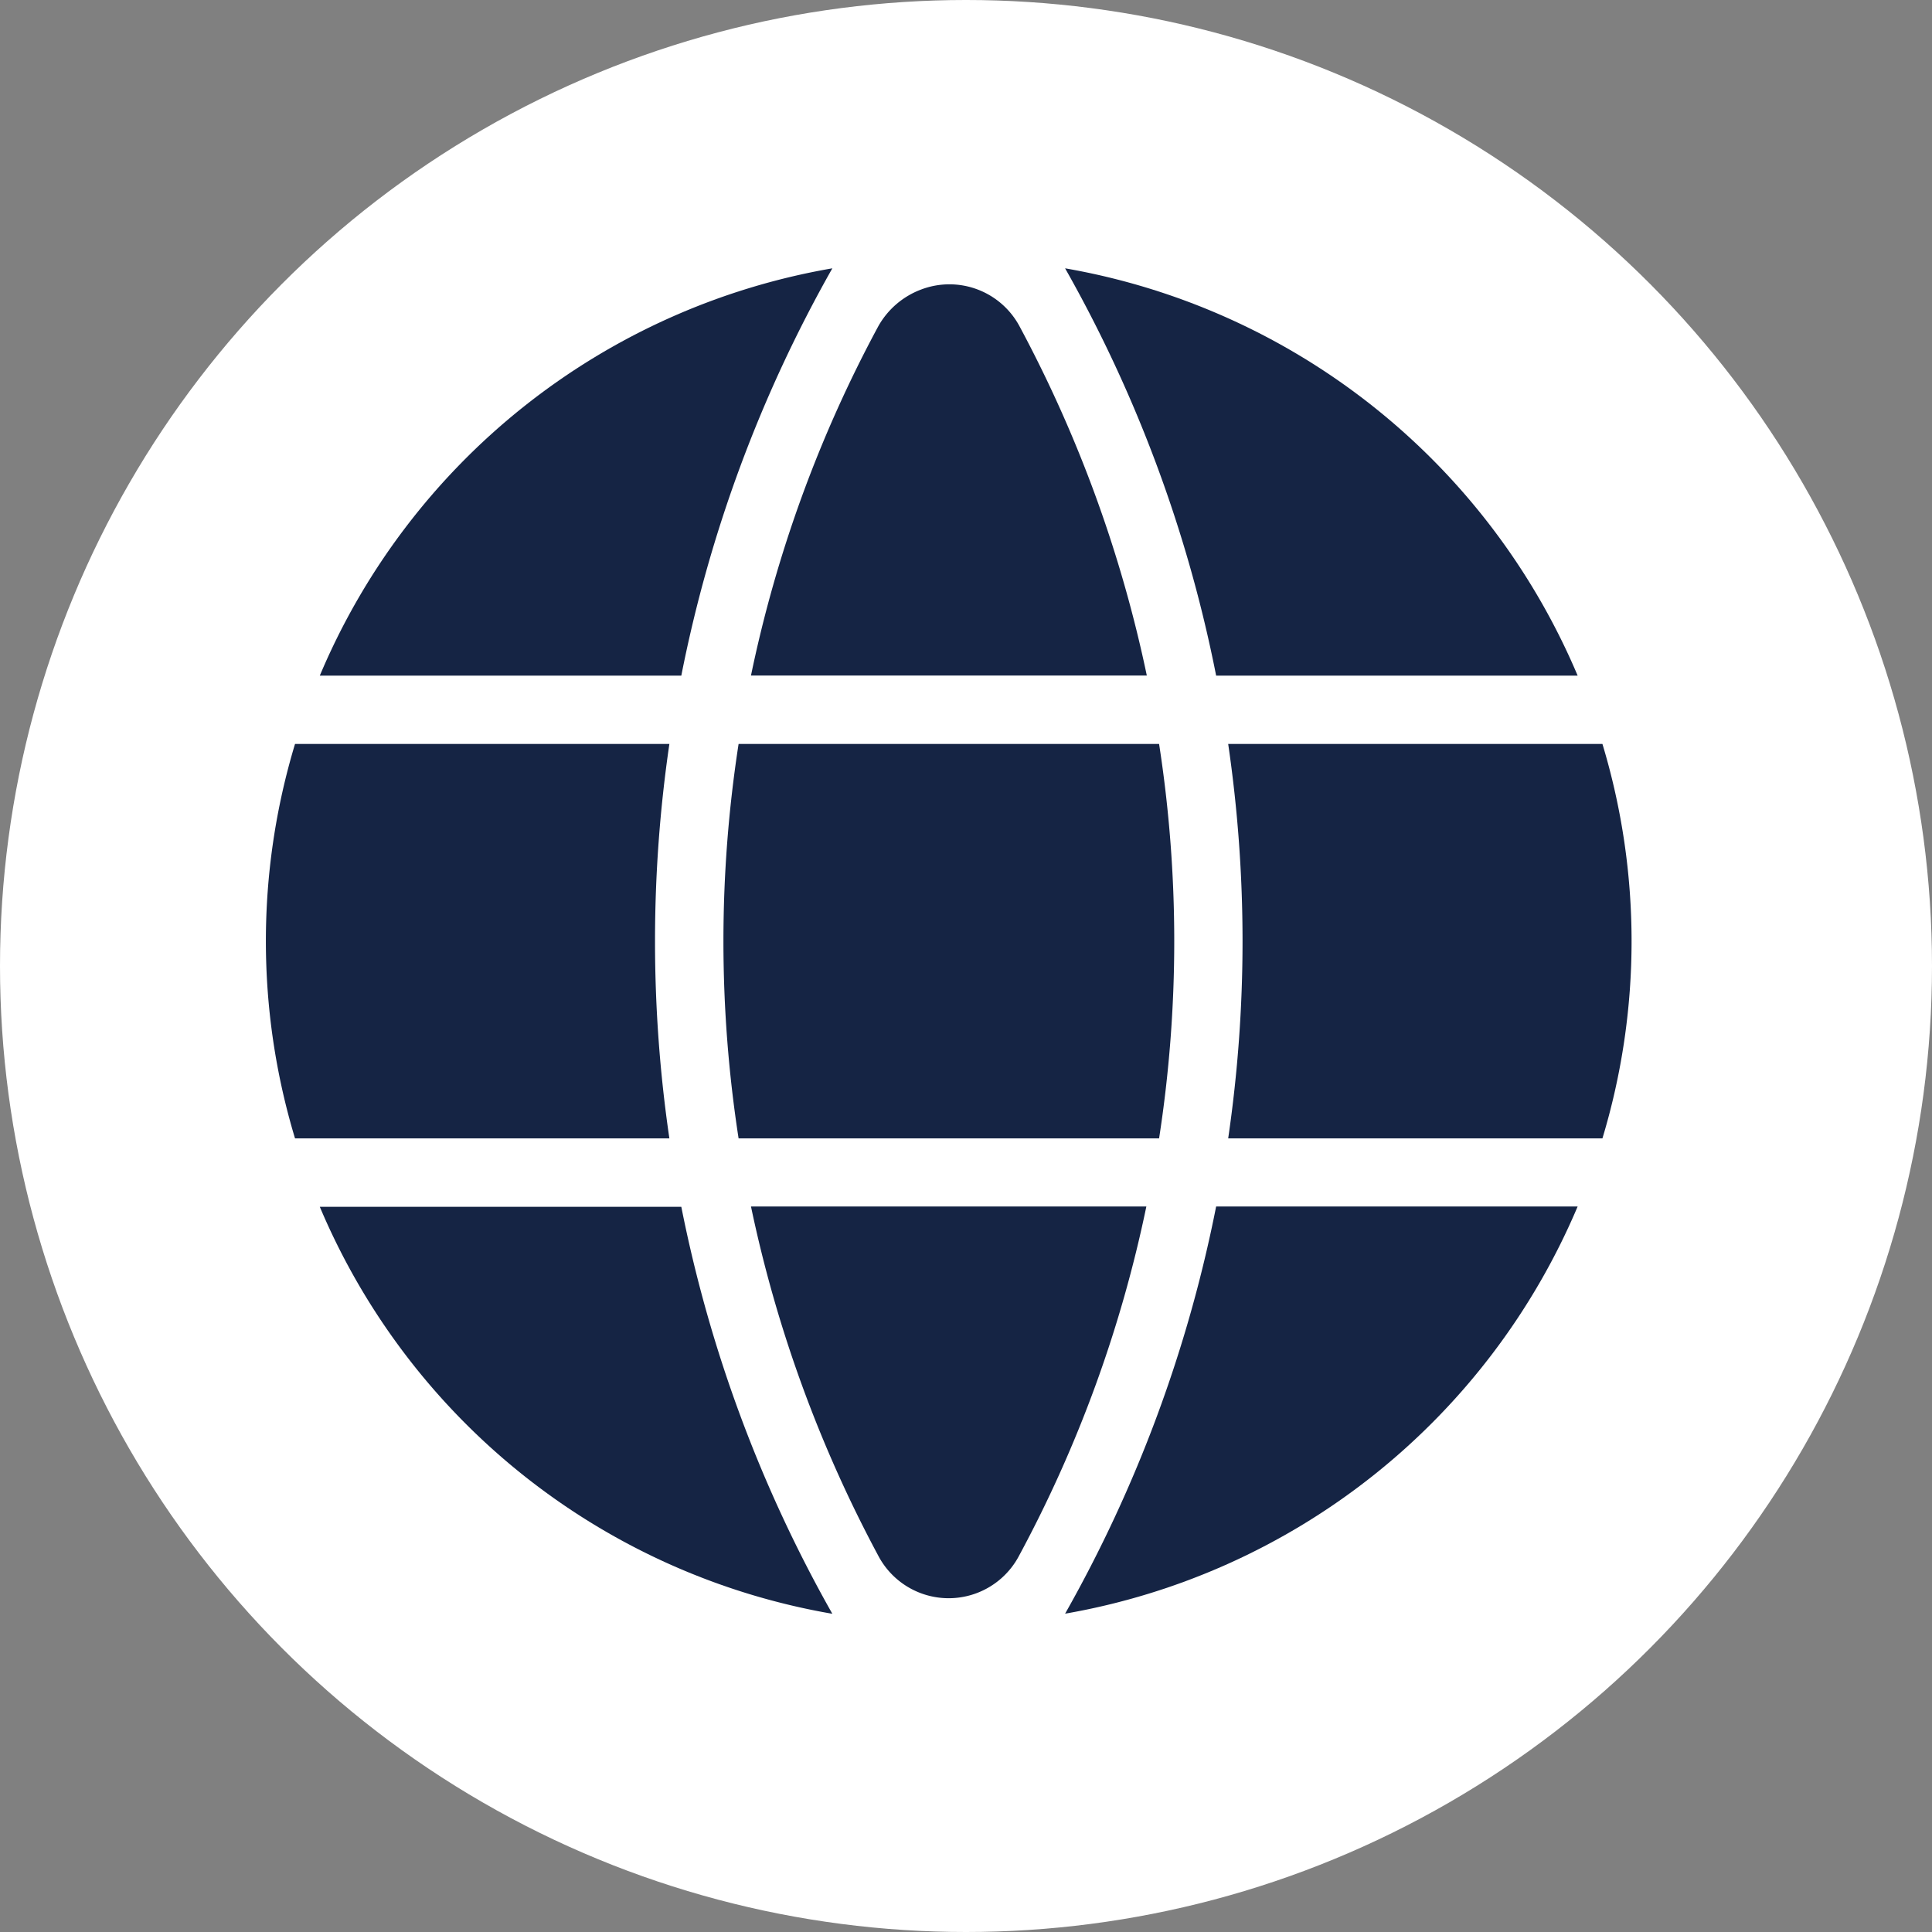
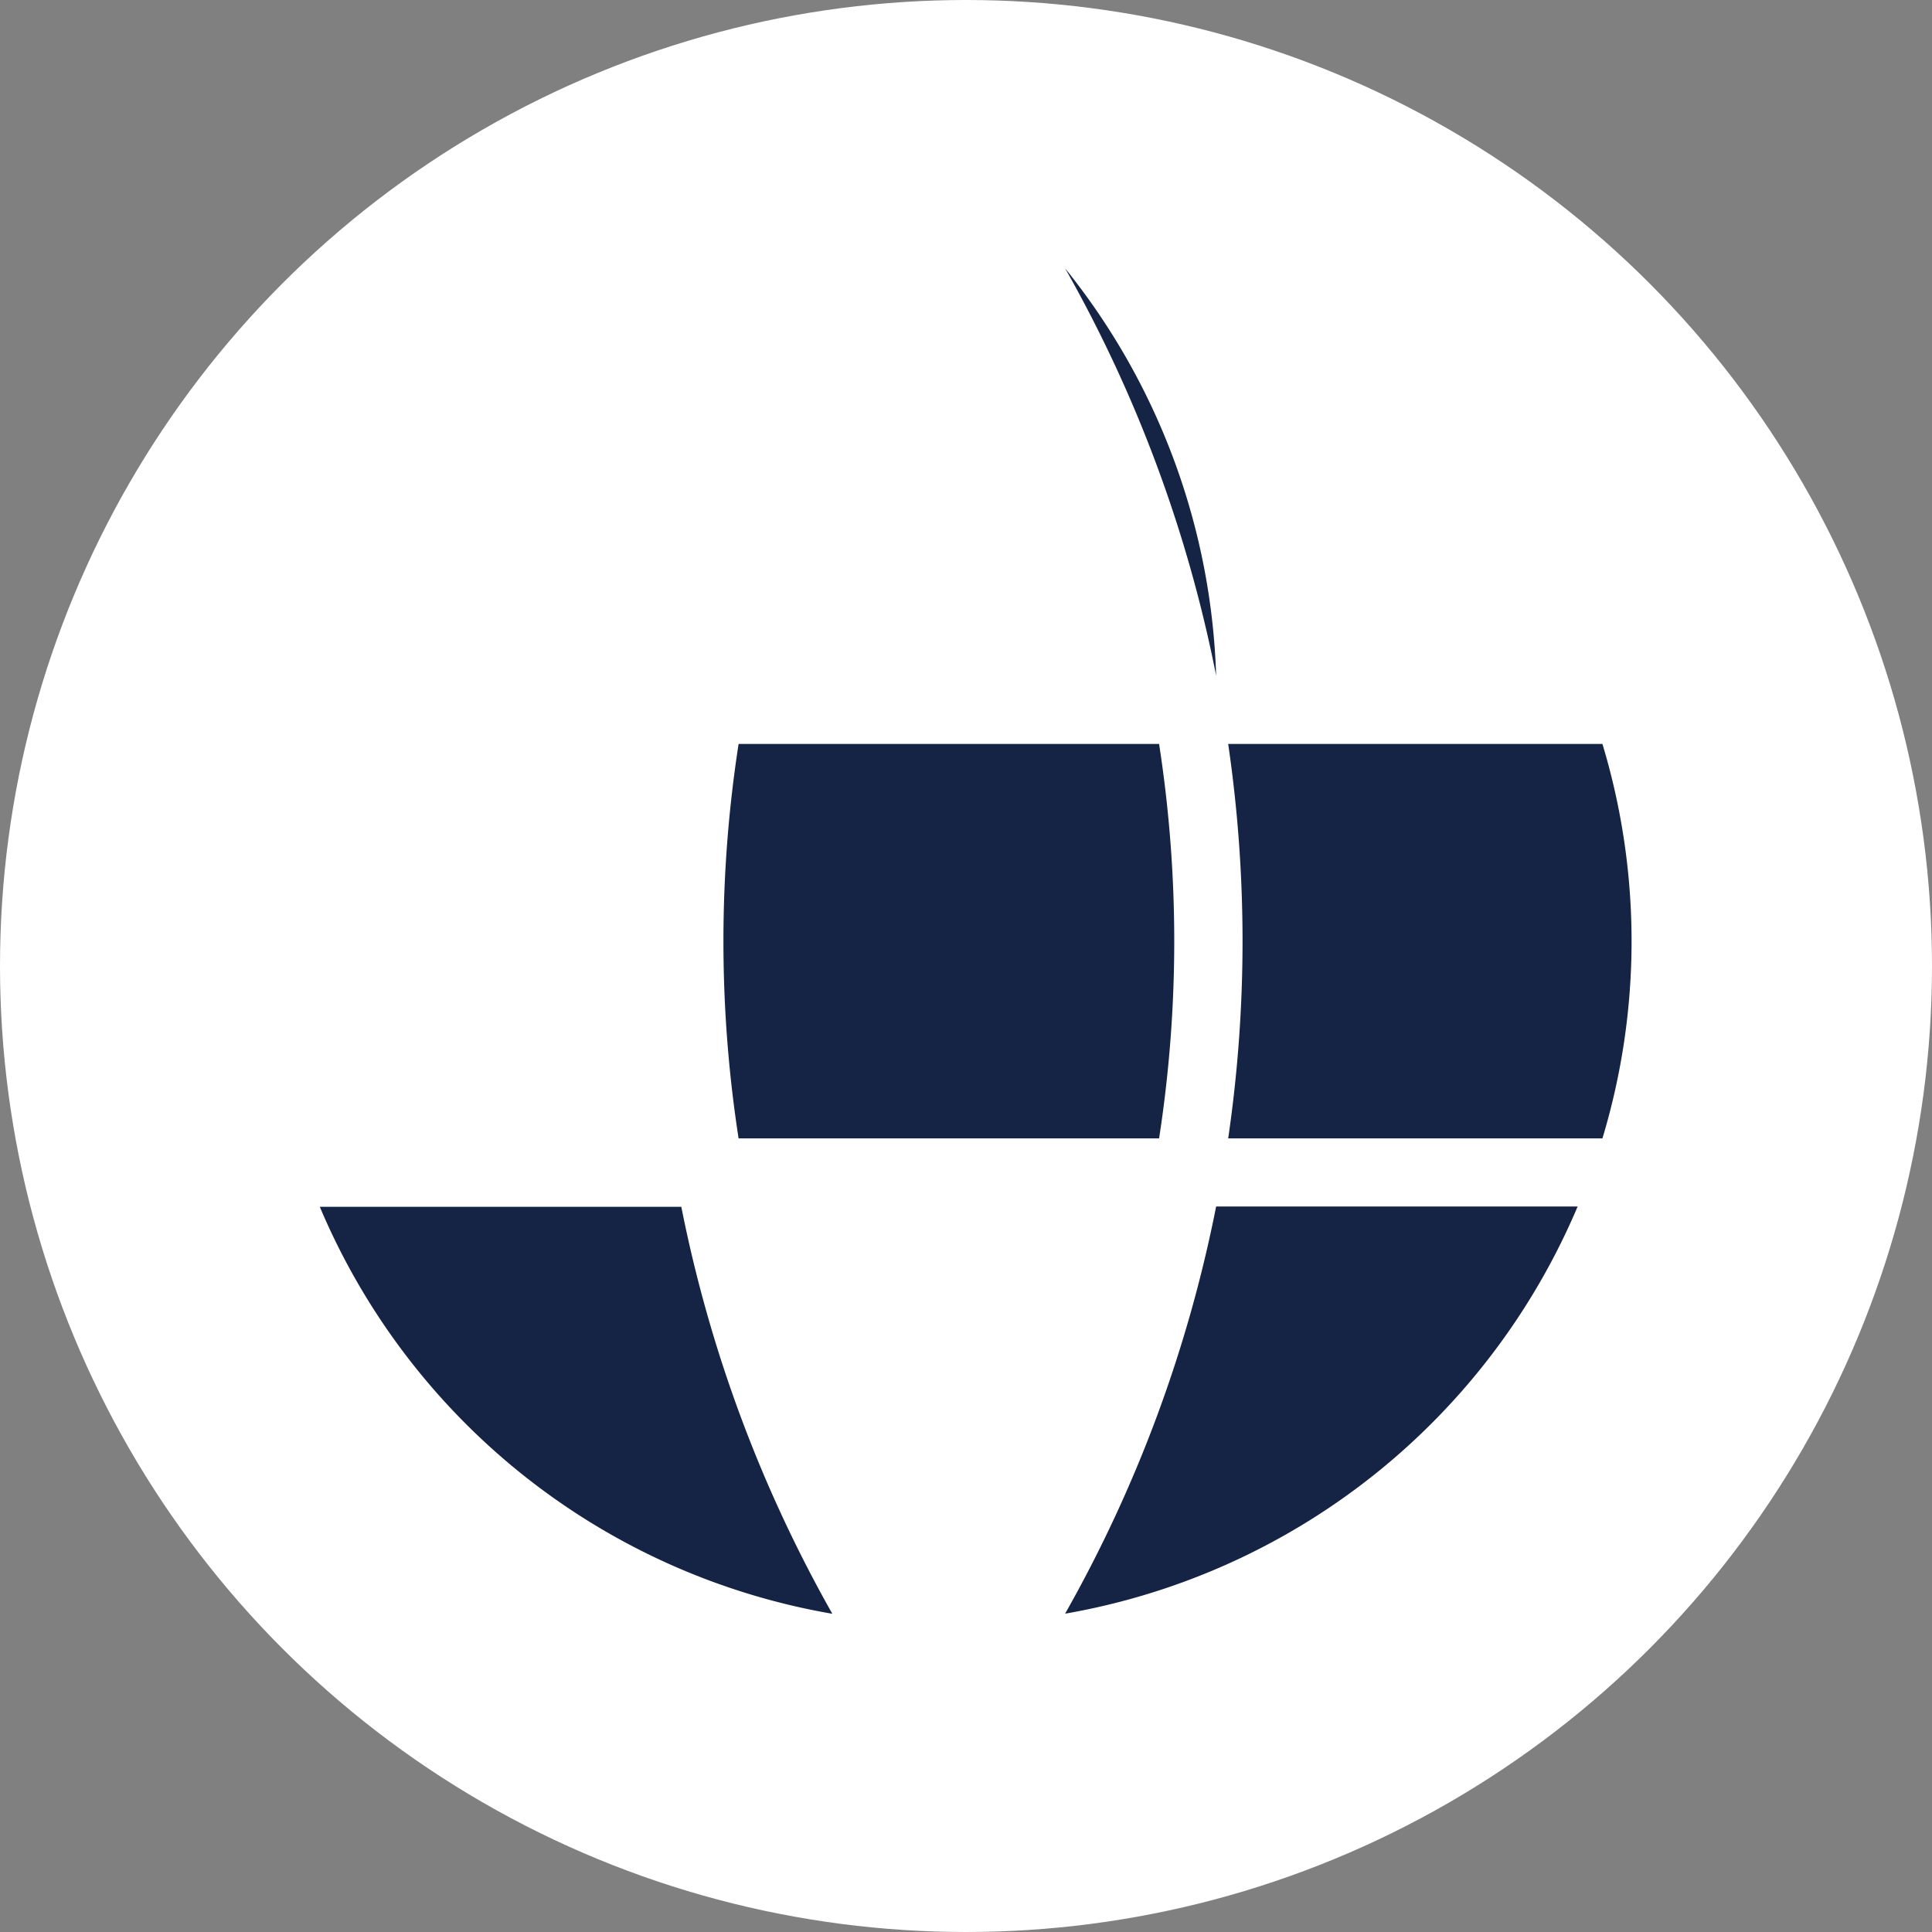
<svg xmlns="http://www.w3.org/2000/svg" id="Group_1734" data-name="Group 1734" width="17" height="17" viewBox="0 0 17 17">
  <rect x="0" y="0" width="17" height="17" fill="#808080" stroke="none" />
  <circle id="Ellipse_6" data-name="Ellipse 6" cx="8.5" cy="8.5" r="8.5" fill="#fff" />
  <g id="website" transform="translate(2.34 2.361)">
    <path id="Path_652" data-name="Path 652" d="M300.4,356.283a11.991,11.991,0,0,0,1.329-3.583h3.181a6.014,6.014,0,0,1-4.51,3.583Z" transform="translate(-293.368 -344.445)" fill="#152444" />
-     <path id="Path_653" data-name="Path 653" d="M183.419,355.771a.7.7,0,0,0,1.241,0,11.322,11.322,0,0,0,1.119-3.071H182.3a11.48,11.48,0,0,0,1.119,3.071Z" transform="translate(-178.032 -344.445)" fill="#152444" />
    <path id="Path_654" data-name="Path 654" d="M24.71,356.381A6,6,0,0,1,20.2,352.8h3.181a12.017,12.017,0,0,0,1.329,3.581Z" transform="translate(-19.726 -344.542)" fill="#152444" />
    <path id="Path_655" data-name="Path 655" d="M361.7,178.8a11.982,11.982,0,0,1,0,3.471h3.293a6,6,0,0,0,0-3.471Z" transform="translate(-353.233 -174.615)" fill="#152444" />
    <path id="Path_656" data-name="Path 656" d="M175.734,182.271a11.356,11.356,0,0,0,0-3.471h-3.7a11.356,11.356,0,0,0,0,3.471Z" transform="translate(-167.875 -174.615)" fill="#152444" />
-     <path id="Path_657" data-name="Path 657" d="M3.5,182.271a11.979,11.979,0,0,1,0-3.471H.206a6,6,0,0,0,0,3.471Z" transform="translate(0.05 -174.615)" fill="#152444" />
-     <path id="Path_658" data-name="Path 658" d="M300.4,0a11.967,11.967,0,0,1,1.329,3.584h3.181A6.014,6.014,0,0,0,300.4,0Z" transform="translate(-293.368)" fill="#152444" />
-     <path id="Path_659" data-name="Path 659" d="M183.419,6.457A11.322,11.322,0,0,0,182.3,9.528h3.483a11.48,11.48,0,0,0-1.119-3.071.7.7,0,0,0-.868-.325.723.723,0,0,0-.377.325Z" transform="translate(-178.032 -5.945)" fill="#152444" />
-     <path id="Path_660" data-name="Path 660" d="M20.2,3.584h3.181A11.967,11.967,0,0,1,24.71,0,6,6,0,0,0,20.2,3.584Z" transform="translate(-19.726)" fill="#152444" />
+     <path id="Path_658" data-name="Path 658" d="M300.4,0a11.967,11.967,0,0,1,1.329,3.584A6.014,6.014,0,0,0,300.4,0Z" transform="translate(-293.368)" fill="#152444" />
  </g>
</svg>